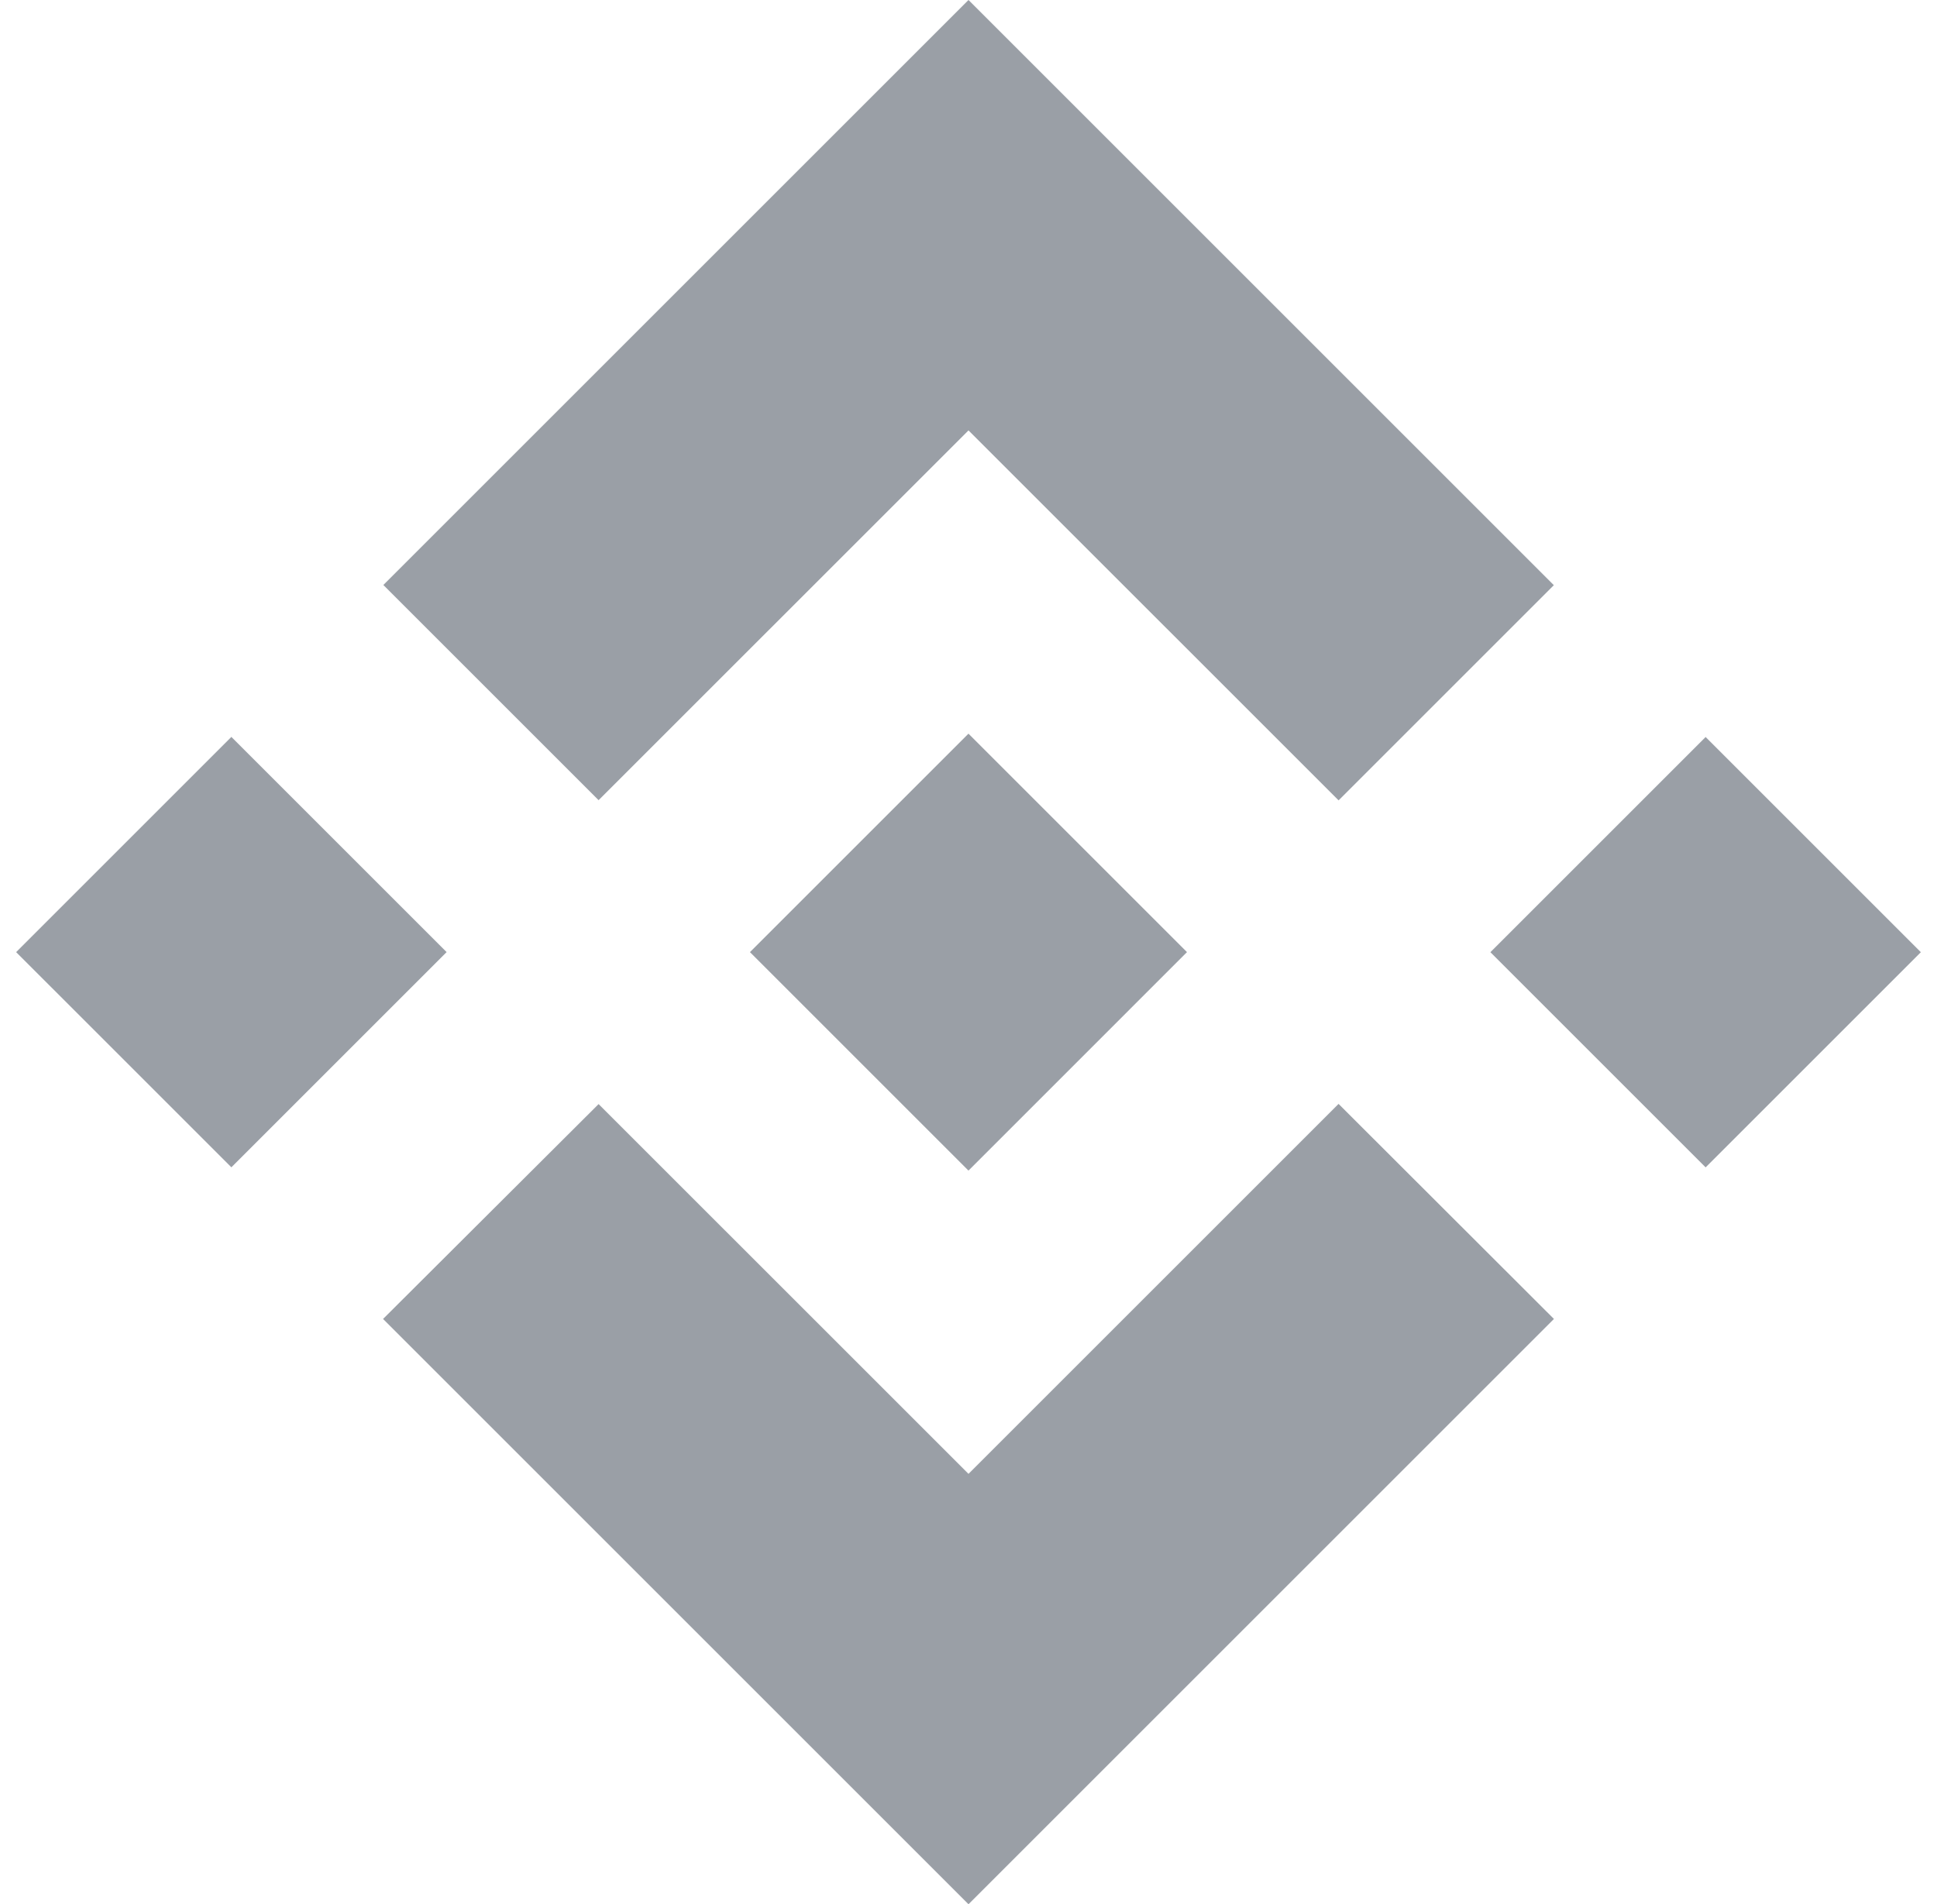
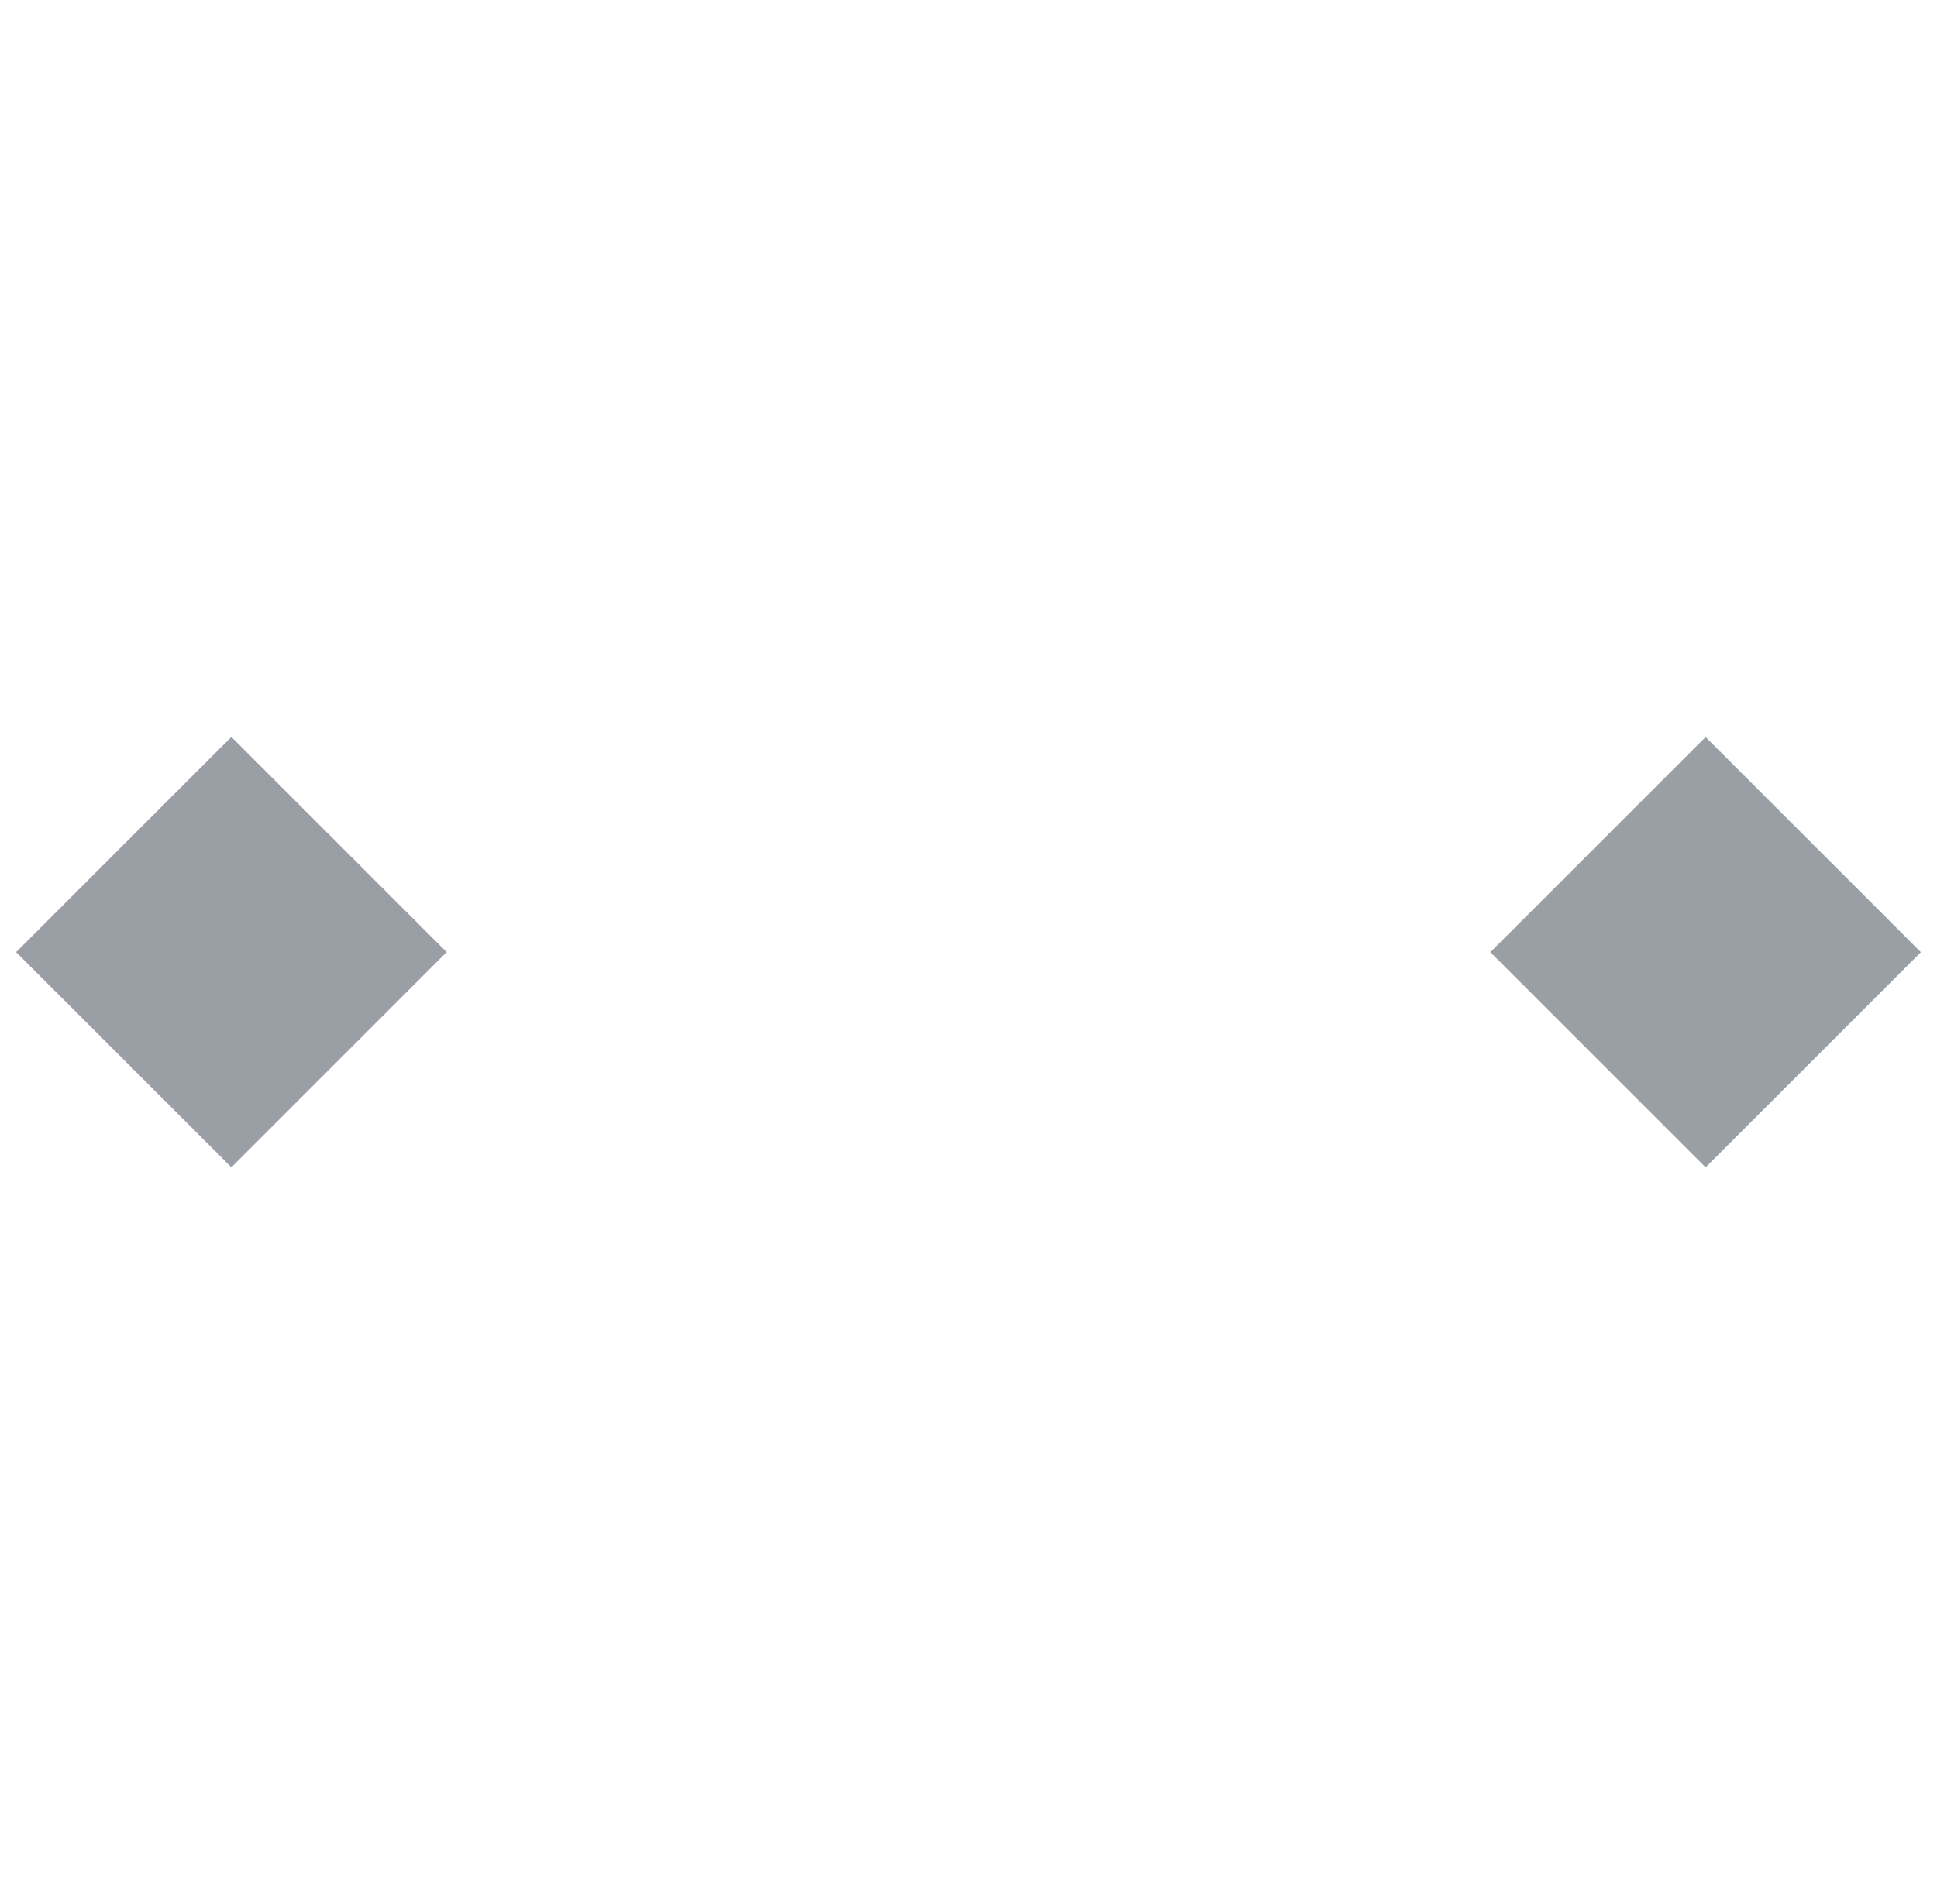
<svg xmlns="http://www.w3.org/2000/svg" width="60" height="59" viewBox="0 0 60 59" fill="none">
  <g id="Group 2">
-     <path id="Vector" d="M18.542 24.792L30 13.335L41.464 24.798L48.131 18.131L30 0L11.875 18.125L18.542 24.792Z" fill="#9A9FA6" />
-     <path id="Vector_2" d="M13.834 29.499L7.167 22.832L0.5 29.5L7.167 36.167L13.834 29.499Z" fill="#9A9FA6" />
-     <path id="Vector_3" d="M18.542 34.208L30 45.665L41.463 34.202L48.134 40.865L48.131 40.869L30 59L11.875 40.875L11.865 40.866L18.542 34.208Z" fill="#9A9FA6" />
+     <path id="Vector_2" d="M13.834 29.499L7.167 22.832L0.5 29.5L7.167 36.167Z" fill="#9A9FA6" />
    <path id="Vector_4" d="M52.833 36.169L59.5 29.502L52.833 22.835L46.166 29.502L52.833 36.169Z" fill="#9A9FA6" />
-     <path id="Vector_5" d="M36.761 29.496H36.764L29.999 22.731L24.999 27.731H24.999L24.425 28.305L23.24 29.49L23.23 29.5L23.24 29.509L29.999 36.269L36.764 29.503L36.768 29.5L36.761 29.496Z" fill="#9A9FA6" />
  </g>
</svg>